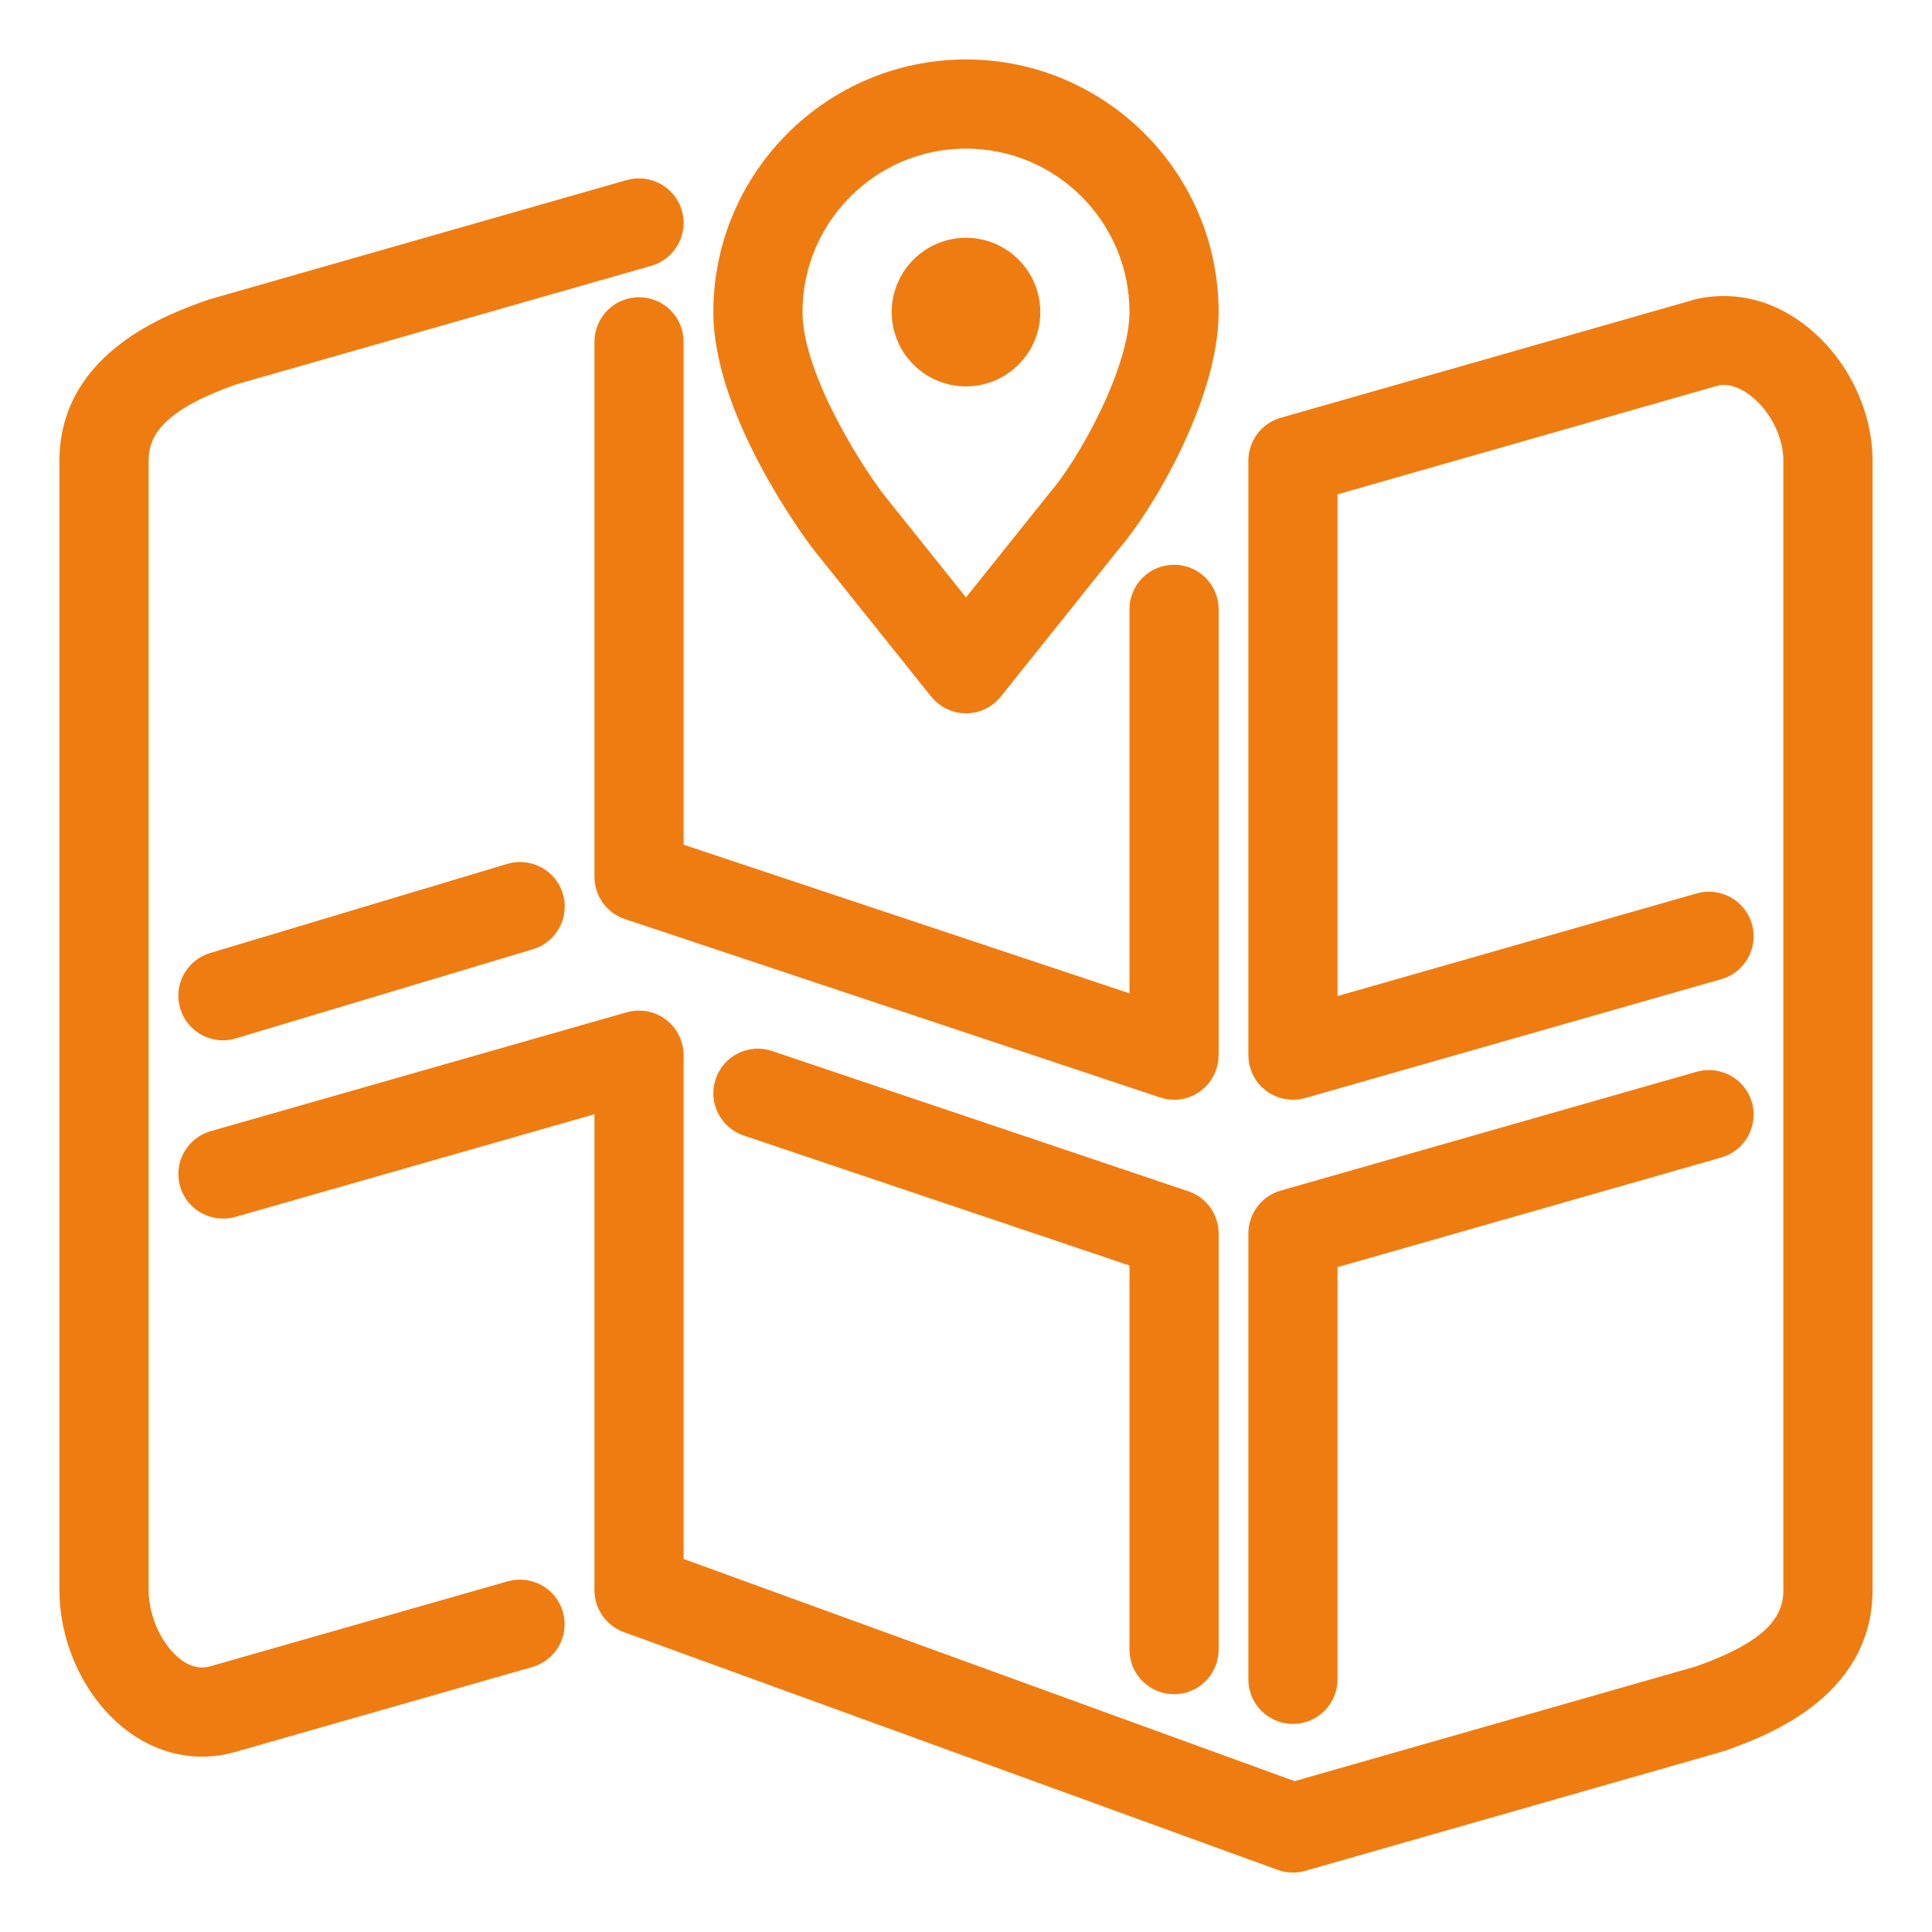
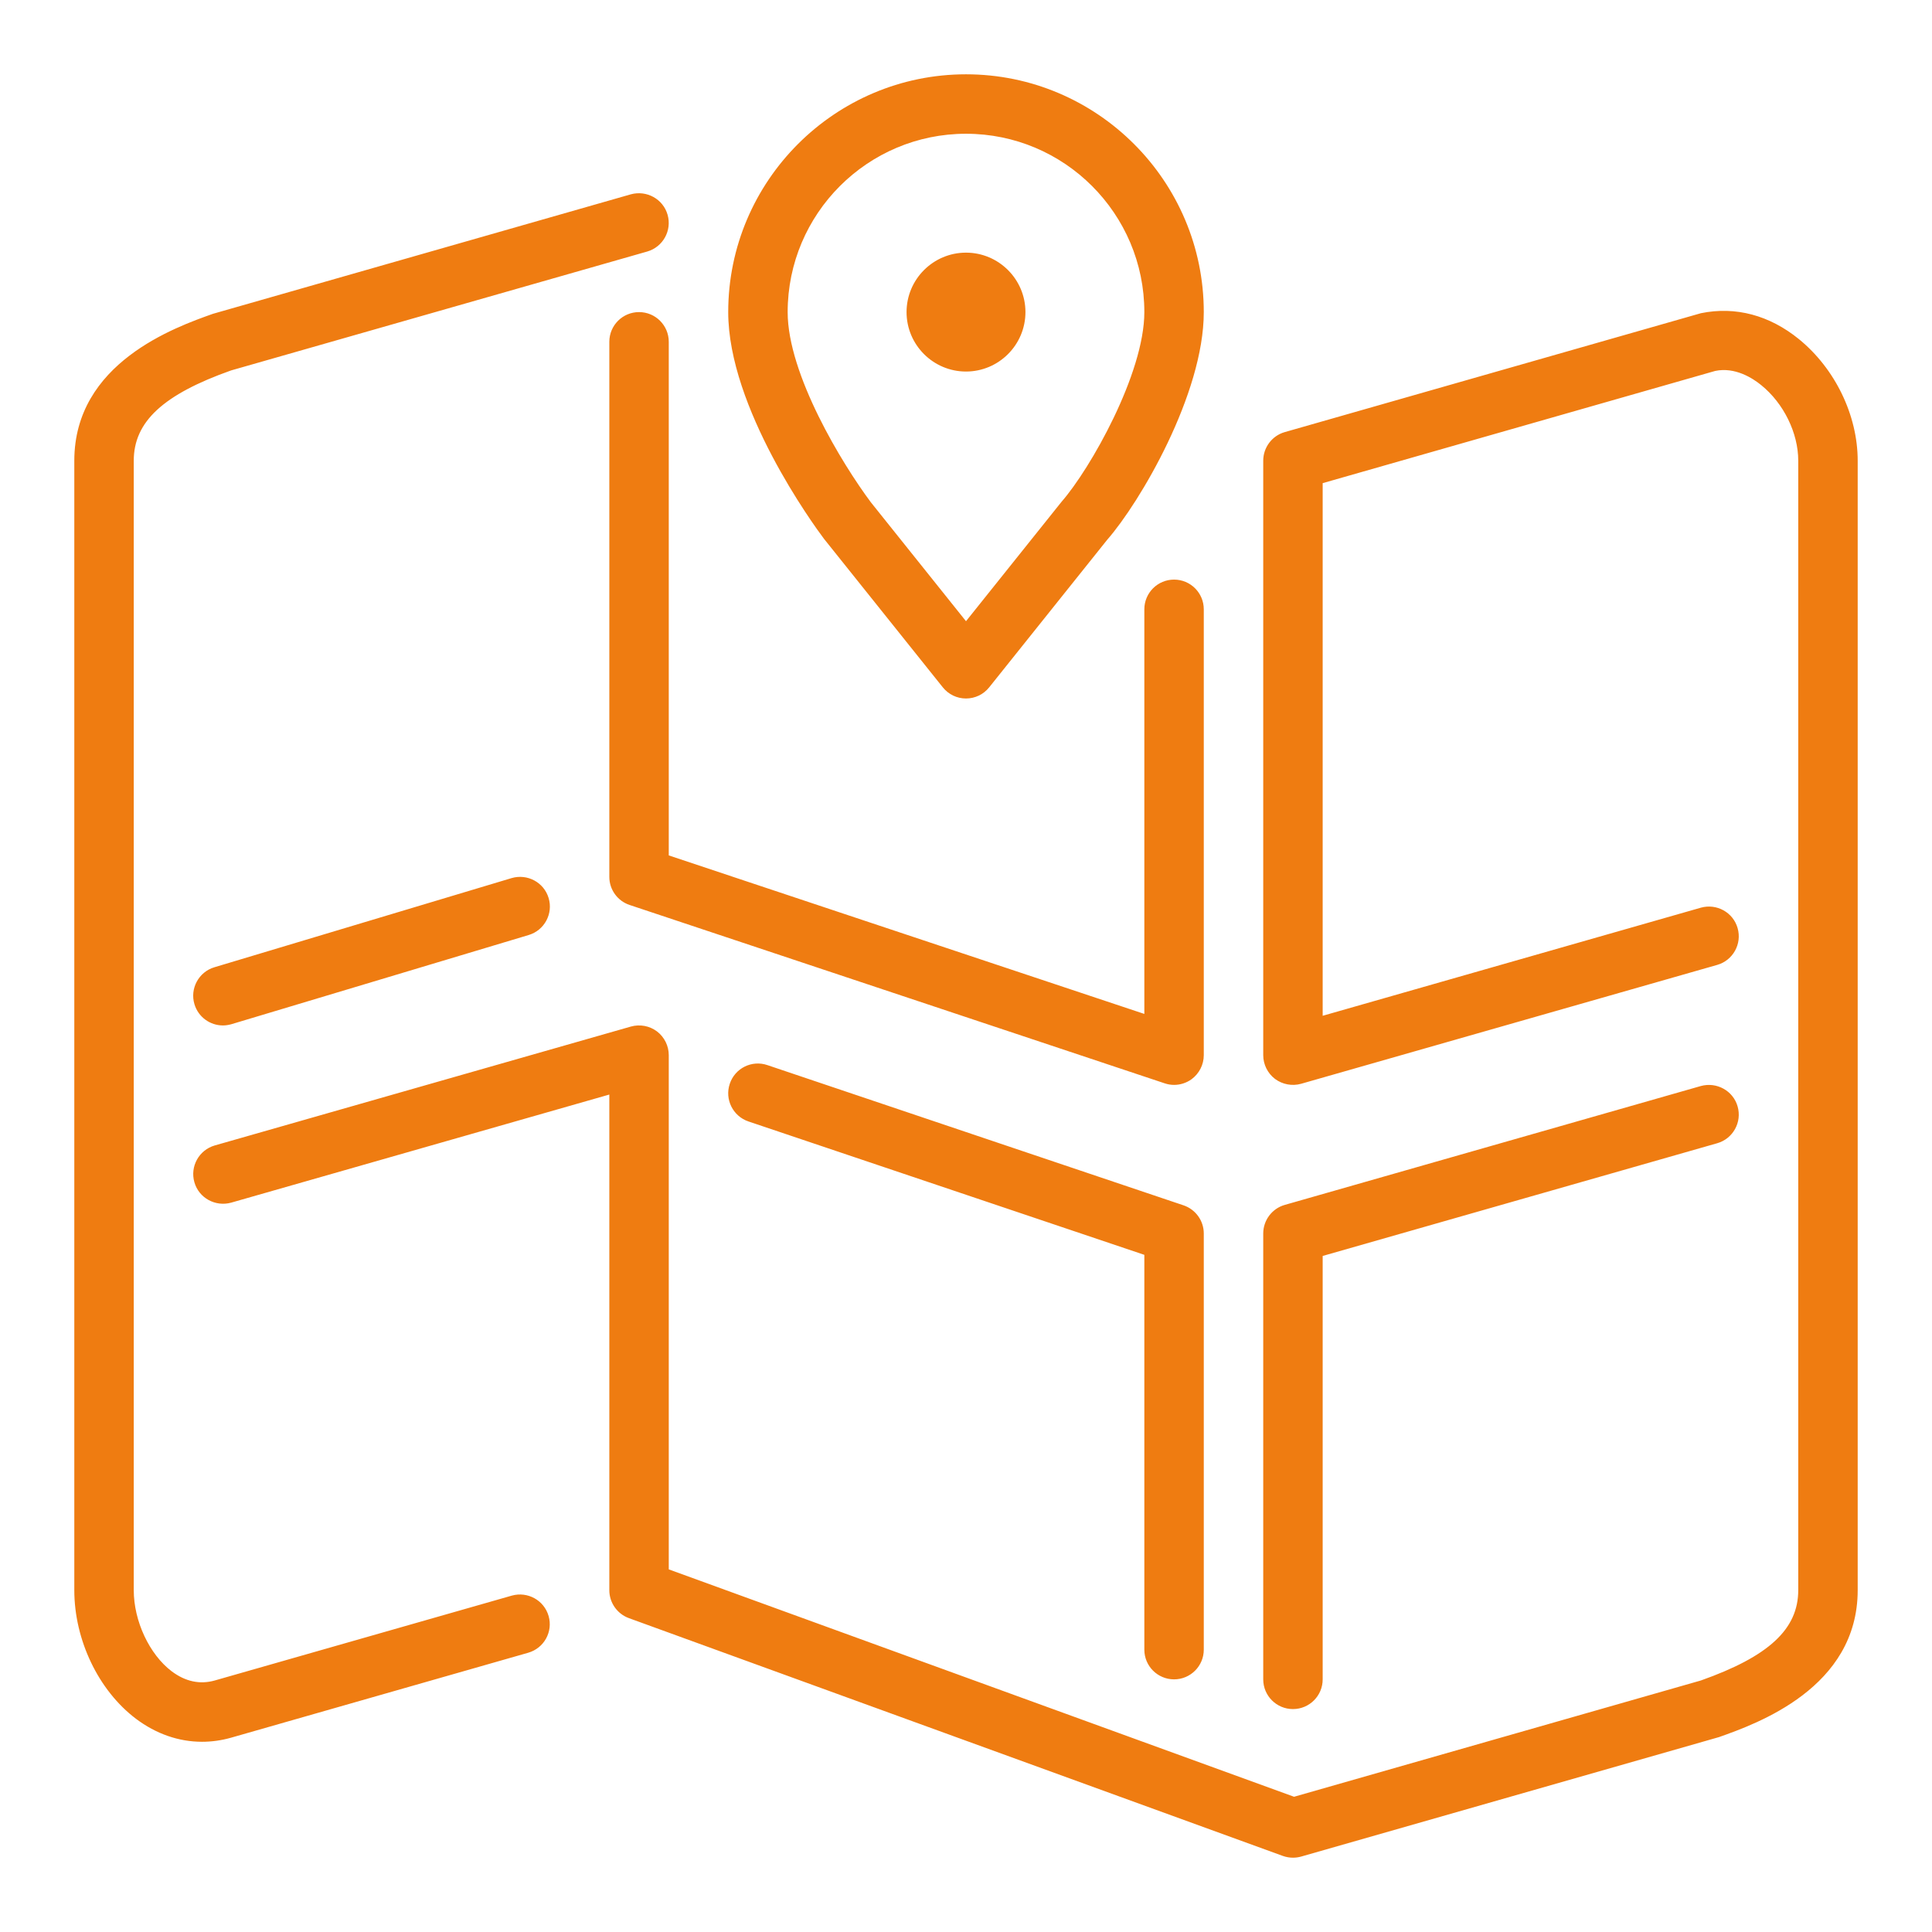
<svg xmlns="http://www.w3.org/2000/svg" width="26" height="26" viewBox="0 0 26 26" fill="none">
  <mask id="path-1-outside-1_1285_14573" maskUnits="userSpaceOnUse" x="0" y="0" width="26" height="26" fill="black">
    <rect fill="white" width="26" height="26" />
-     <path fill-rule="evenodd" clip-rule="evenodd" d="M13 5C13.441 5 13.8 4.641 13.8 4.2C13.8 3.759 13.441 3.4 13 3.4C12.559 3.4 12.2 3.759 12.2 4.2C12.2 4.641 12.559 5 13 5ZM10.6 4.2C10.6 5.038 11.333 6.242 11.72 6.76L13 8.36L14.288 6.75C14.673 6.309 15.4 5.027 15.4 4.2C15.4 2.876 14.324 1.8 13 1.8C11.676 1.8 10.6 2.876 10.6 4.2ZM11.088 7.25C10.948 7.064 9.8 5.488 9.8 4.2C9.8 2.436 11.236 1 13 1C14.764 1 16.2 2.436 16.2 4.2C16.2 5.302 15.34 6.762 14.901 7.263L13.312 9.25C13.236 9.345 13.122 9.4 13 9.4C12.878 9.4 12.764 9.345 12.688 9.25L11.088 7.25ZM17.4 23C17.621 23 17.8 22.821 17.8 22.6V16.902L23.11 15.385C23.322 15.324 23.445 15.102 23.384 14.89C23.324 14.678 23.102 14.557 22.89 14.615L17.29 16.215C17.118 16.264 17 16.422 17 16.6V22.6C17 22.821 17.179 23 17.4 23ZM15.8 22.6C16.021 22.6 16.2 22.421 16.2 22.2V16.6C16.2 16.428 16.09 16.276 15.928 16.221L10.328 14.334C10.118 14.262 9.891 14.375 9.821 14.585C9.75 14.794 9.863 15.021 10.072 15.092L15.4 16.887V22.2C15.4 22.421 15.579 22.6 15.8 22.6ZM6.885 11.817L2.885 13.017C2.674 13.08 2.553 13.304 2.617 13.515C2.669 13.688 2.828 13.8 3 13.8C3.038 13.8 3.076 13.794 3.115 13.783L7.115 12.583C7.326 12.52 7.447 12.296 7.383 12.085C7.32 11.874 7.097 11.755 6.885 11.817ZM8.6 4.2C8.379 4.2 8.2 4.379 8.2 4.6V11.8C8.2 11.972 8.31 12.125 8.474 12.179L15.674 14.579C15.715 14.593 15.758 14.6 15.8 14.6C15.883 14.6 15.965 14.574 16.034 14.525C16.138 14.449 16.2 14.328 16.2 14.2V8.2C16.2 7.979 16.021 7.8 15.8 7.8C15.579 7.8 15.4 7.979 15.4 8.2V13.645L9 11.512V4.6C9 4.379 8.821 4.2 8.6 4.2ZM24.208 4.563C23.815 4.244 23.358 4.119 22.89 4.215L17.29 5.815C17.118 5.864 17 6.022 17 6.2V14.2C17 14.325 17.059 14.444 17.159 14.52C17.259 14.594 17.389 14.619 17.51 14.585L23.11 12.985C23.322 12.924 23.445 12.702 23.384 12.49C23.324 12.278 23.102 12.156 22.89 12.215L17.8 13.67V6.502L23.082 4.992C23.348 4.936 23.586 5.088 23.703 5.184C24.005 5.429 24.2 5.828 24.2 6.2V21.4C24.2 21.926 23.801 22.292 22.89 22.615L17.415 24.18L9 21.12V14.2C9 14.075 8.941 13.956 8.841 13.88C8.741 13.805 8.611 13.781 8.49 13.815L2.89 15.415C2.678 15.476 2.555 15.698 2.616 15.91C2.676 16.122 2.898 16.243 3.11 16.185L8.2 14.73V21.4C8.2 21.568 8.305 21.718 8.463 21.776L17.263 24.976C17.308 24.992 17.354 25 17.4 25C17.437 25 17.474 24.995 17.51 24.985L23.134 23.377C23.644 23.196 25 22.715 25 21.4V6.2C25 5.588 24.696 4.96 24.208 4.563ZM7.383 21.748C7.444 21.96 7.321 22.181 7.108 22.242L3.11 23.385C2.98 23.422 2.849 23.44 2.718 23.44C2.406 23.44 2.1 23.334 1.829 23.13C1.325 22.749 1 22.07 1 21.4V6.2C1 4.885 2.356 4.404 2.866 4.223L8.49 2.615C8.702 2.557 8.924 2.678 8.984 2.89C9.045 3.102 8.922 3.324 8.71 3.385L3.11 4.985C2.199 5.308 1.8 5.674 1.8 6.2V21.4C1.8 21.815 2.01 22.264 2.311 22.492C2.495 22.63 2.69 22.672 2.891 22.615L6.888 21.473C7.101 21.414 7.322 21.535 7.383 21.748Z" />
  </mask>
  <path fill-rule="evenodd" clip-rule="evenodd" d="M13 5C13.441 5 13.8 4.641 13.8 4.2C13.8 3.759 13.441 3.4 13 3.4C12.559 3.4 12.2 3.759 12.2 4.2C12.2 4.641 12.559 5 13 5ZM10.6 4.2C10.6 5.038 11.333 6.242 11.72 6.76L13 8.36L14.288 6.75C14.673 6.309 15.4 5.027 15.4 4.2C15.4 2.876 14.324 1.8 13 1.8C11.676 1.8 10.6 2.876 10.6 4.2ZM11.088 7.25C10.948 7.064 9.8 5.488 9.8 4.2C9.8 2.436 11.236 1 13 1C14.764 1 16.2 2.436 16.2 4.2C16.2 5.302 15.34 6.762 14.901 7.263L13.312 9.25C13.236 9.345 13.122 9.4 13 9.4C12.878 9.4 12.764 9.345 12.688 9.25L11.088 7.25ZM17.4 23C17.621 23 17.8 22.821 17.8 22.6V16.902L23.11 15.385C23.322 15.324 23.445 15.102 23.384 14.89C23.324 14.678 23.102 14.557 22.89 14.615L17.29 16.215C17.118 16.264 17 16.422 17 16.6V22.6C17 22.821 17.179 23 17.4 23ZM15.8 22.6C16.021 22.6 16.2 22.421 16.2 22.2V16.6C16.2 16.428 16.09 16.276 15.928 16.221L10.328 14.334C10.118 14.262 9.891 14.375 9.821 14.585C9.75 14.794 9.863 15.021 10.072 15.092L15.4 16.887V22.2C15.4 22.421 15.579 22.6 15.8 22.6ZM6.885 11.817L2.885 13.017C2.674 13.08 2.553 13.304 2.617 13.515C2.669 13.688 2.828 13.8 3 13.8C3.038 13.8 3.076 13.794 3.115 13.783L7.115 12.583C7.326 12.52 7.447 12.296 7.383 12.085C7.32 11.874 7.097 11.755 6.885 11.817ZM8.6 4.2C8.379 4.2 8.2 4.379 8.2 4.6V11.8C8.2 11.972 8.31 12.125 8.474 12.179L15.674 14.579C15.715 14.593 15.758 14.6 15.8 14.6C15.883 14.6 15.965 14.574 16.034 14.525C16.138 14.449 16.2 14.328 16.2 14.2V8.2C16.2 7.979 16.021 7.8 15.8 7.8C15.579 7.8 15.4 7.979 15.4 8.2V13.645L9 11.512V4.6C9 4.379 8.821 4.2 8.6 4.2ZM24.208 4.563C23.815 4.244 23.358 4.119 22.89 4.215L17.29 5.815C17.118 5.864 17 6.022 17 6.2V14.2C17 14.325 17.059 14.444 17.159 14.52C17.259 14.594 17.389 14.619 17.51 14.585L23.11 12.985C23.322 12.924 23.445 12.702 23.384 12.49C23.324 12.278 23.102 12.156 22.89 12.215L17.8 13.67V6.502L23.082 4.992C23.348 4.936 23.586 5.088 23.703 5.184C24.005 5.429 24.2 5.828 24.2 6.2V21.4C24.2 21.926 23.801 22.292 22.89 22.615L17.415 24.18L9 21.12V14.2C9 14.075 8.941 13.956 8.841 13.88C8.741 13.805 8.611 13.781 8.49 13.815L2.89 15.415C2.678 15.476 2.555 15.698 2.616 15.91C2.676 16.122 2.898 16.243 3.11 16.185L8.2 14.73V21.4C8.2 21.568 8.305 21.718 8.463 21.776L17.263 24.976C17.308 24.992 17.354 25 17.4 25C17.437 25 17.474 24.995 17.51 24.985L23.134 23.377C23.644 23.196 25 22.715 25 21.4V6.2C25 5.588 24.696 4.96 24.208 4.563ZM7.383 21.748C7.444 21.96 7.321 22.181 7.108 22.242L3.11 23.385C2.98 23.422 2.849 23.44 2.718 23.44C2.406 23.44 2.1 23.334 1.829 23.13C1.325 22.749 1 22.07 1 21.4V6.2C1 4.885 2.356 4.404 2.866 4.223L8.49 2.615C8.702 2.557 8.924 2.678 8.984 2.89C9.045 3.102 8.922 3.324 8.71 3.385L3.11 4.985C2.199 5.308 1.8 5.674 1.8 6.2V21.4C1.8 21.815 2.01 22.264 2.311 22.492C2.495 22.63 2.69 22.672 2.891 22.615L6.888 21.473C7.101 21.414 7.322 21.535 7.383 21.748Z" fill="#EF7C11" />
-   <path fill-rule="evenodd" clip-rule="evenodd" d="M13 5C13.441 5 13.8 4.641 13.8 4.2C13.8 3.759 13.441 3.4 13 3.4C12.559 3.4 12.2 3.759 12.2 4.2C12.2 4.641 12.559 5 13 5ZM10.6 4.2C10.6 5.038 11.333 6.242 11.72 6.76L13 8.36L14.288 6.75C14.673 6.309 15.4 5.027 15.4 4.2C15.4 2.876 14.324 1.8 13 1.8C11.676 1.8 10.6 2.876 10.6 4.2ZM11.088 7.25C10.948 7.064 9.8 5.488 9.8 4.2C9.8 2.436 11.236 1 13 1C14.764 1 16.2 2.436 16.2 4.2C16.2 5.302 15.34 6.762 14.901 7.263L13.312 9.25C13.236 9.345 13.122 9.4 13 9.4C12.878 9.4 12.764 9.345 12.688 9.25L11.088 7.25ZM17.4 23C17.621 23 17.8 22.821 17.8 22.6V16.902L23.11 15.385C23.322 15.324 23.445 15.102 23.384 14.89C23.324 14.678 23.102 14.557 22.89 14.615L17.29 16.215C17.118 16.264 17 16.422 17 16.6V22.6C17 22.821 17.179 23 17.4 23ZM15.8 22.6C16.021 22.6 16.2 22.421 16.2 22.2V16.6C16.2 16.428 16.09 16.276 15.928 16.221L10.328 14.334C10.118 14.262 9.891 14.375 9.821 14.585C9.75 14.794 9.863 15.021 10.072 15.092L15.4 16.887V22.2C15.4 22.421 15.579 22.6 15.8 22.6ZM6.885 11.817L2.885 13.017C2.674 13.08 2.553 13.304 2.617 13.515C2.669 13.688 2.828 13.8 3 13.8C3.038 13.8 3.076 13.794 3.115 13.783L7.115 12.583C7.326 12.52 7.447 12.296 7.383 12.085C7.32 11.874 7.097 11.755 6.885 11.817ZM8.6 4.2C8.379 4.2 8.2 4.379 8.2 4.6V11.8C8.2 11.972 8.31 12.125 8.474 12.179L15.674 14.579C15.715 14.593 15.758 14.6 15.8 14.6C15.883 14.6 15.965 14.574 16.034 14.525C16.138 14.449 16.2 14.328 16.2 14.2V8.2C16.2 7.979 16.021 7.8 15.8 7.8C15.579 7.8 15.4 7.979 15.4 8.2V13.645L9 11.512V4.6C9 4.379 8.821 4.2 8.6 4.2ZM24.208 4.563C23.815 4.244 23.358 4.119 22.89 4.215L17.29 5.815C17.118 5.864 17 6.022 17 6.2V14.2C17 14.325 17.059 14.444 17.159 14.52C17.259 14.594 17.389 14.619 17.51 14.585L23.11 12.985C23.322 12.924 23.445 12.702 23.384 12.49C23.324 12.278 23.102 12.156 22.89 12.215L17.8 13.67V6.502L23.082 4.992C23.348 4.936 23.586 5.088 23.703 5.184C24.005 5.429 24.2 5.828 24.2 6.2V21.4C24.2 21.926 23.801 22.292 22.89 22.615L17.415 24.18L9 21.12V14.2C9 14.075 8.941 13.956 8.841 13.88C8.741 13.805 8.611 13.781 8.49 13.815L2.89 15.415C2.678 15.476 2.555 15.698 2.616 15.91C2.676 16.122 2.898 16.243 3.11 16.185L8.2 14.73V21.4C8.2 21.568 8.305 21.718 8.463 21.776L17.263 24.976C17.308 24.992 17.354 25 17.4 25C17.437 25 17.474 24.995 17.51 24.985L23.134 23.377C23.644 23.196 25 22.715 25 21.4V6.2C25 5.588 24.696 4.96 24.208 4.563ZM7.383 21.748C7.444 21.96 7.321 22.181 7.108 22.242L3.11 23.385C2.98 23.422 2.849 23.44 2.718 23.44C2.406 23.44 2.1 23.334 1.829 23.13C1.325 22.749 1 22.07 1 21.4V6.2C1 4.885 2.356 4.404 2.866 4.223L8.49 2.615C8.702 2.557 8.924 2.678 8.984 2.89C9.045 3.102 8.922 3.324 8.71 3.385L3.11 4.985C2.199 5.308 1.8 5.674 1.8 6.2V21.4C1.8 21.815 2.01 22.264 2.311 22.492C2.495 22.63 2.69 22.672 2.891 22.615L6.888 21.473C7.101 21.414 7.322 21.535 7.383 21.748Z" stroke="#EF7C11" stroke-width="0.4" mask="url(#path-1-outside-1_1285_14573)" />
</svg>